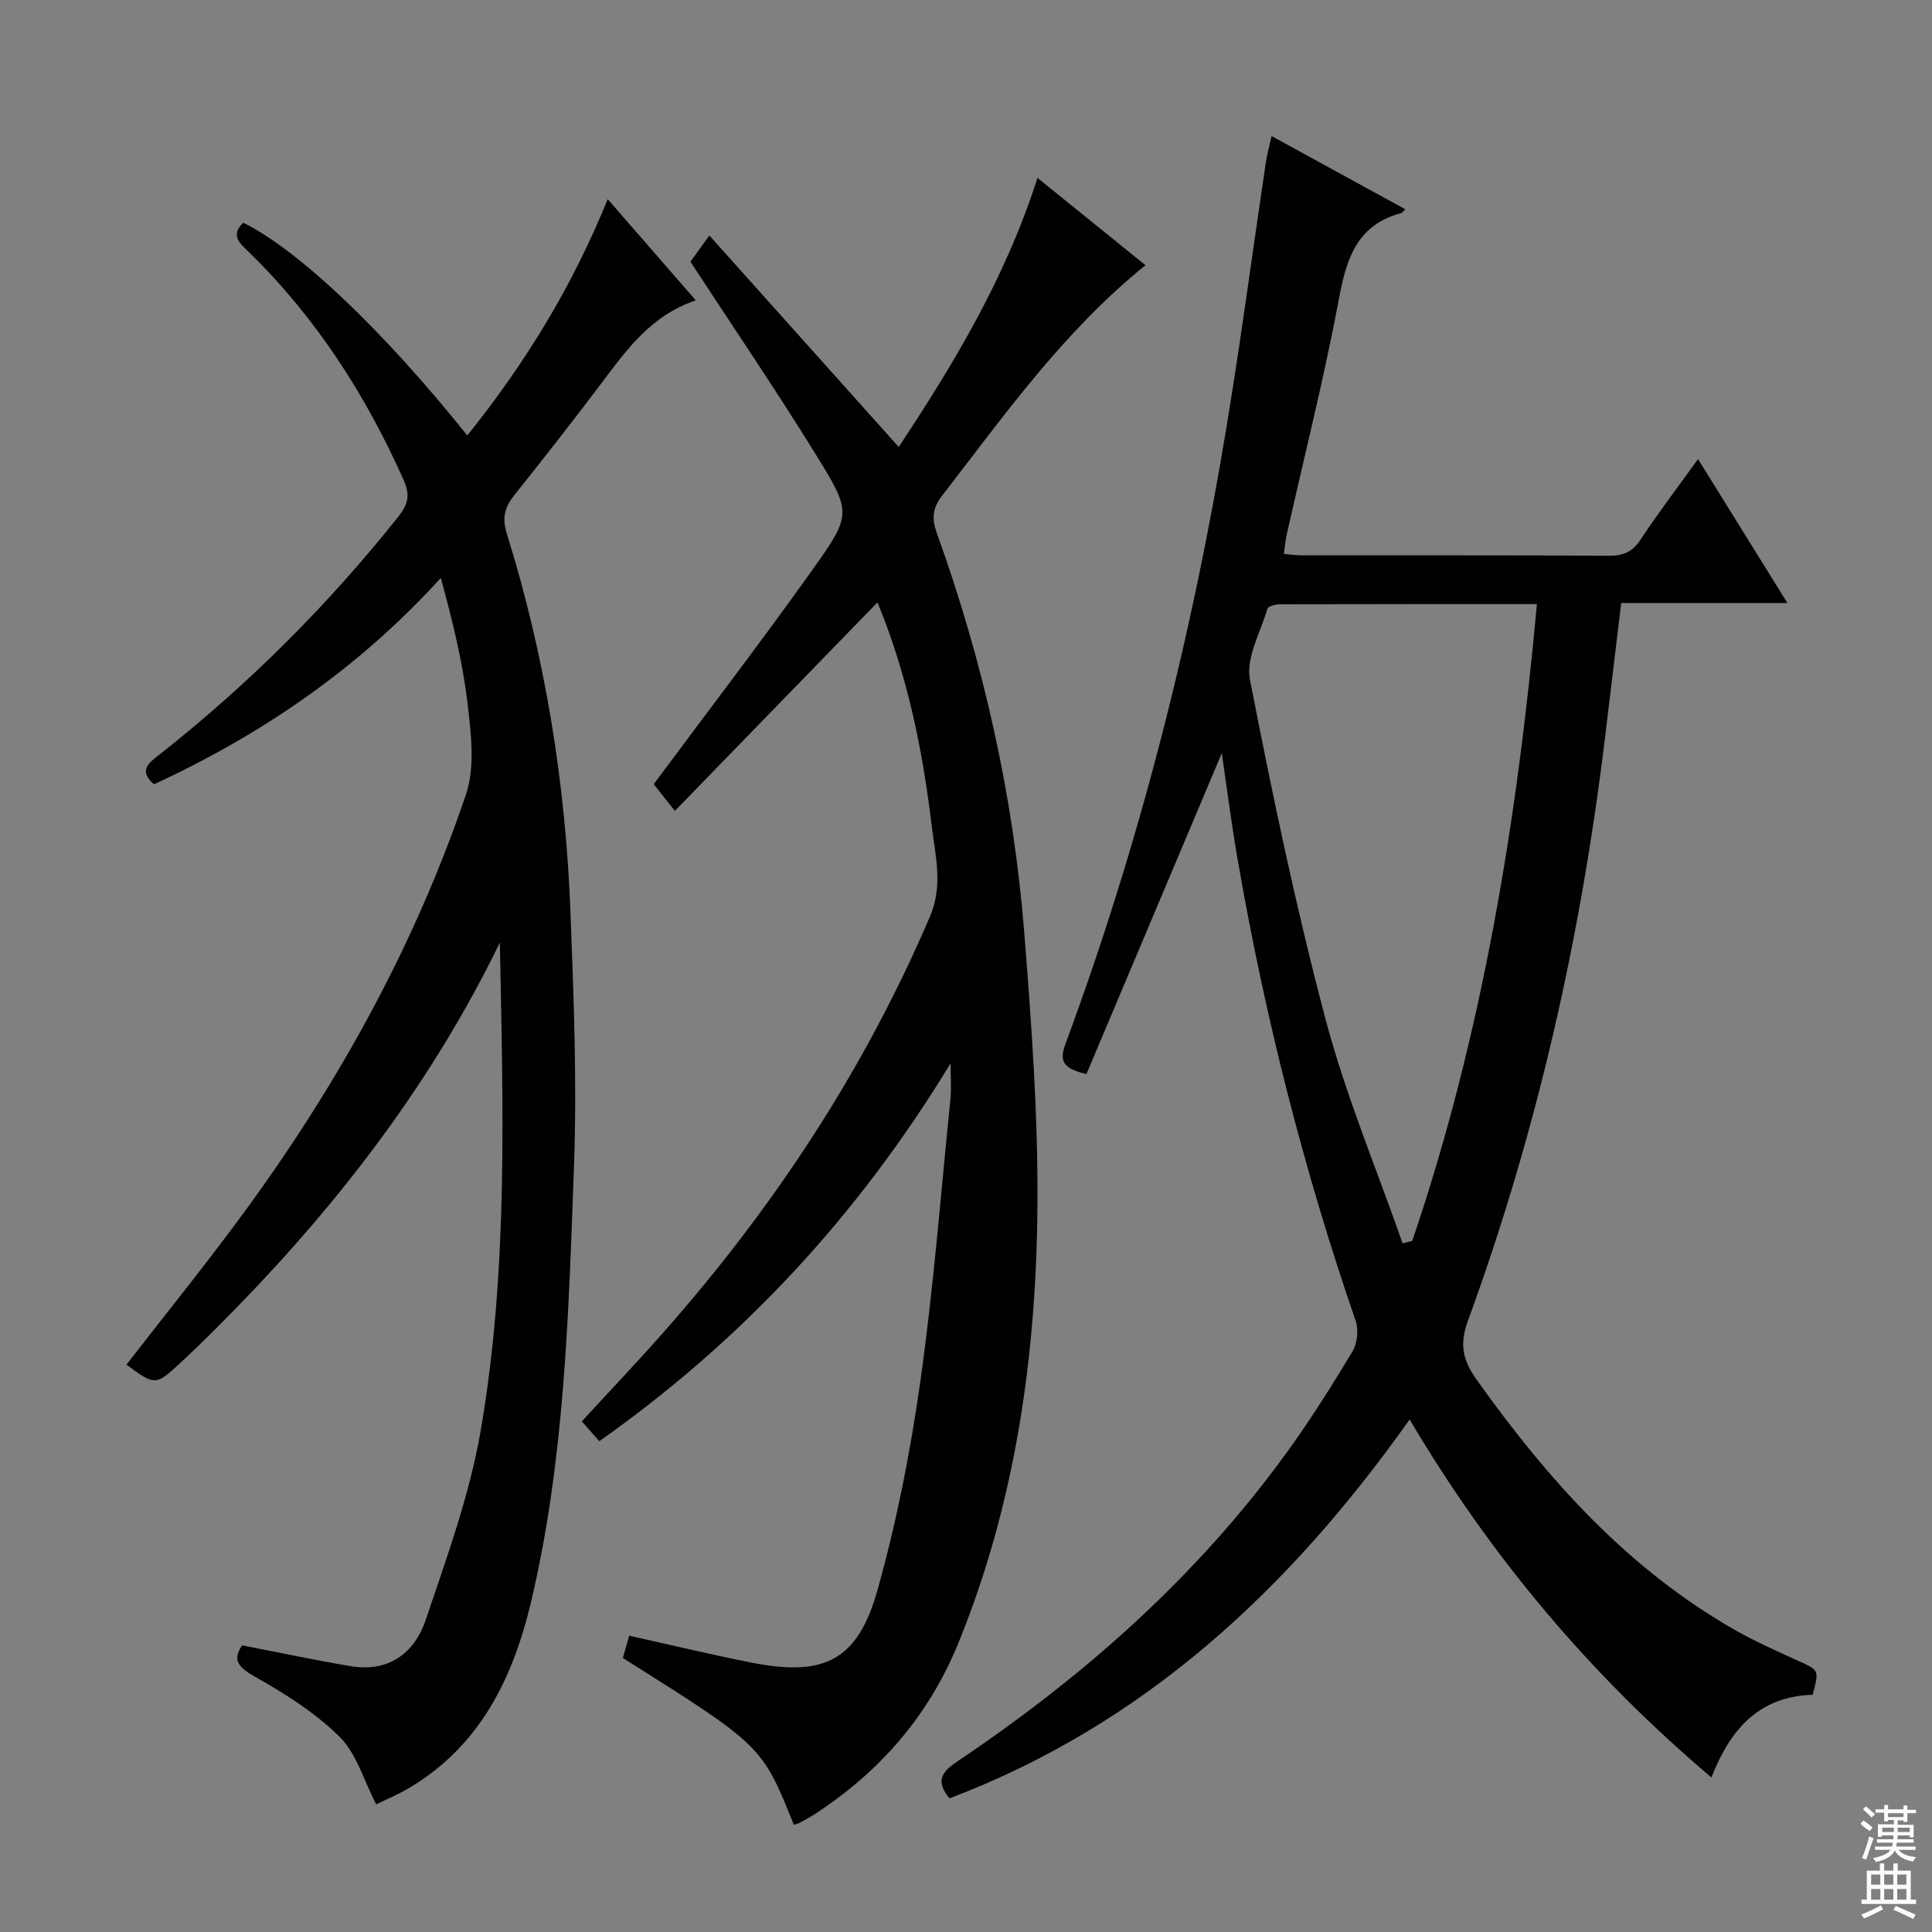
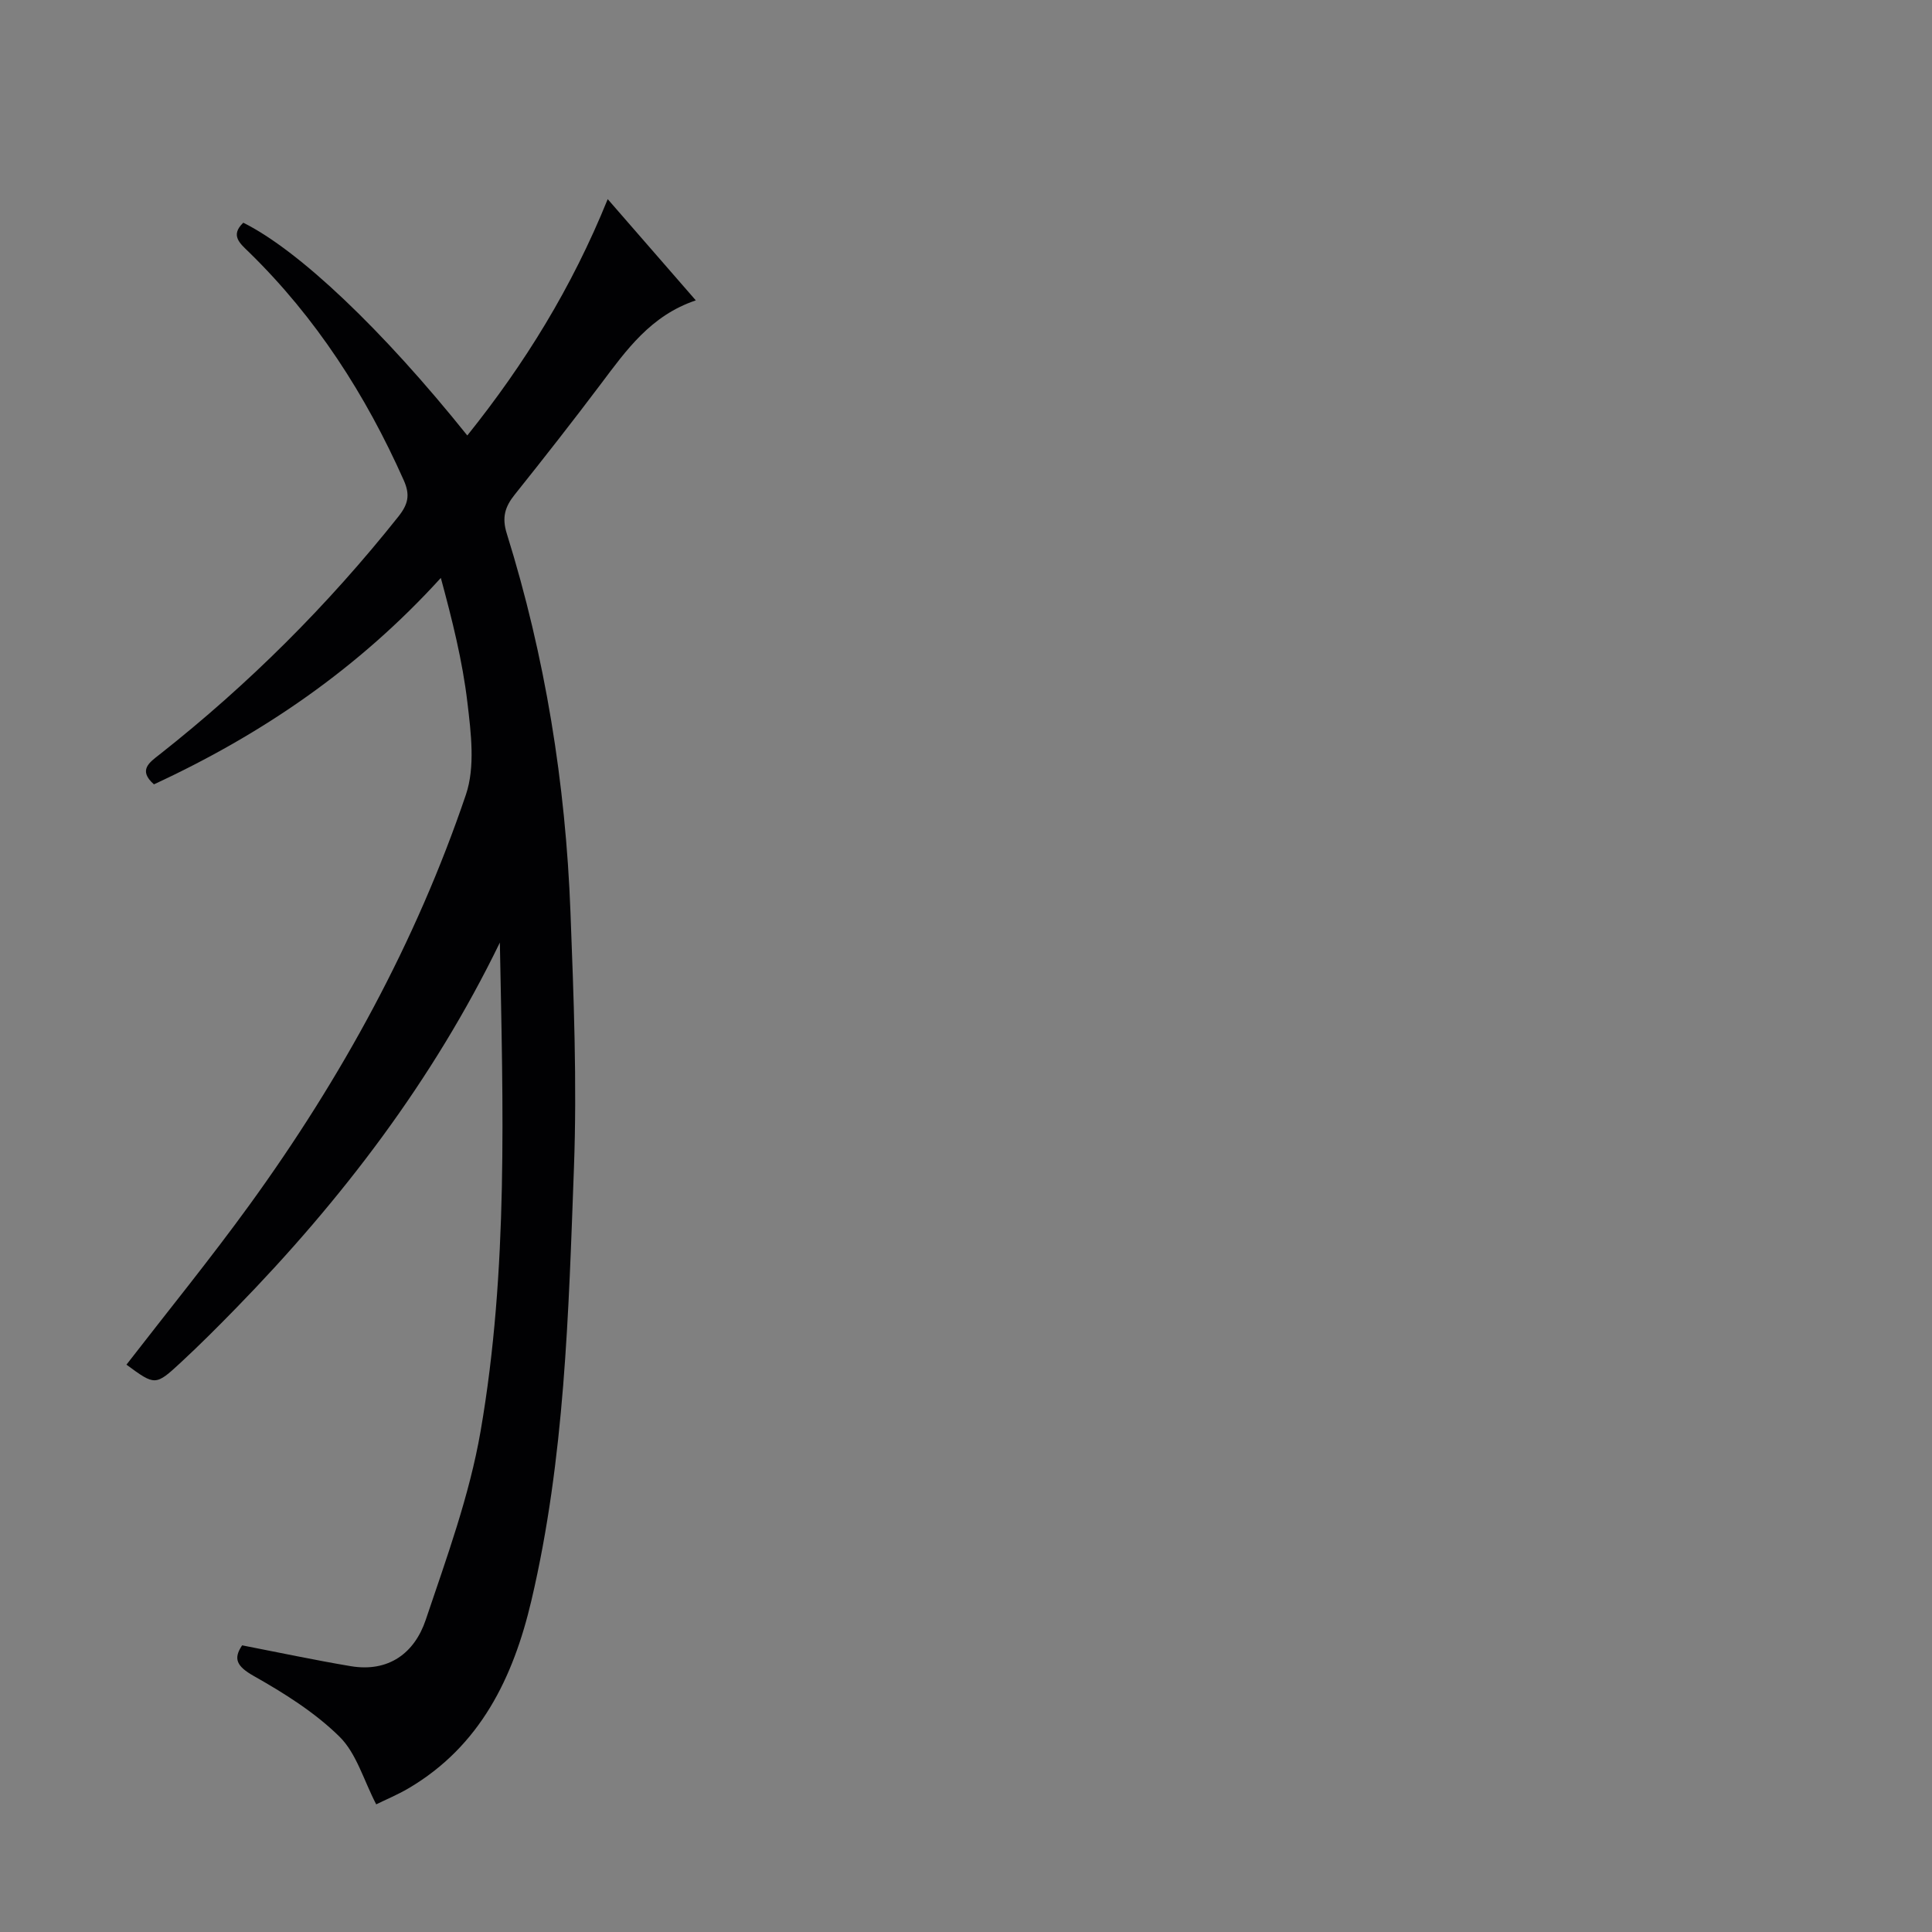
<svg xmlns="http://www.w3.org/2000/svg" enable-background="new 0 0 400 400" viewBox="0 0 400 400">
  <rect x="0" y="0" width="400" height="400" fill="#808080" stroke="none" />
  <g fill="#010103">
-     <path d="m375.29 350.89c-11 .32-17.02 7.01-20.96 17.11-25.12-21.25-45.72-45.78-62.48-74.11-24.92 35.16-54.89 63.11-95.26 78.44-3.12-3.71-1.41-5.62 1.71-7.71 26.17-17.59 49.52-38.24 68.11-63.9 4.87-6.72 9.31-13.77 13.59-20.89 1.01-1.68 1.32-4.5.68-6.35-10.74-31.15-18.8-62.96-24.42-95.41-1.34-7.73-2.33-15.53-3.3-22.13-9.13 21.64-18.58 44.04-28.03 66.44-4.78-1.14-5.68-2.62-4.34-6.24 15.36-41.51 26.2-84.24 33.37-127.88 2.99-18.17 5.41-36.43 8.12-54.65.24-1.63.7-3.23 1.19-5.44 9.37 5.13 18.49 10.13 27.69 15.16-.42.39-.62.73-.89.8-8.81 2.37-11.21 8.94-12.75 17.19-3.1 16.62-7.26 33.04-10.96 49.55-.25 1.13-.33 2.3-.55 3.81 1.31.11 2.55.3 3.8.3 21.16.02 42.32-.05 63.48.08 2.98.02 4.87-.77 6.55-3.31 3.67-5.54 7.7-10.84 11.92-16.7 6.14 9.88 12.05 19.41 18.5 29.8-11.94 0-23.1 0-34.41 0-1.2 10-2.31 19.36-3.45 28.71-5.01 40.99-14.08 81.05-28.27 119.86-1.79 4.88-1.11 8.14 1.75 12.17 14.71 20.68 31.35 39.3 53.72 51.99 4.18 2.37 8.61 4.32 12.99 6.32 4.23 1.92 4.27 1.83 2.9 6.99zm-84.9-93.47c.67-.17 1.34-.35 2.01-.52 14.48-42.64 21.69-86.68 25.8-131.83-18.35 0-35.8-.01-53.25.04-.88 0-2.38.4-2.54.93-1.44 4.87-4.49 10.16-3.62 14.66 4.58 23.55 9.5 47.09 15.64 70.28 4.18 15.78 10.57 30.98 15.96 46.44z" />
-     <path d="m164.35 377.8c-6.58-16.39-6.58-16.39-35.4-34.53.43-1.51.88-3.07 1.32-4.61 8.6 1.9 16.96 3.92 25.39 5.58 14.96 2.95 21.92-.44 26.01-15.01 3.97-14.15 6.83-28.7 8.88-43.26 2.74-19.4 4.25-38.98 6.23-58.48.2-1.96.03-3.96.03-7.34-19.21 31.57-43.07 57.28-72.73 78.24-1.24-1.4-2.32-2.64-3.62-4.11 5.64-6.14 11.35-12.14 16.83-18.35 22.86-25.87 41.64-54.34 55.25-86.18 2.8-6.54 1.06-12.74.32-19.04-1.88-15.87-5.16-31.43-11.19-45.99-13.79 14.19-27.6 28.4-41.95 43.17-2.2-2.79-3.48-4.42-4.37-5.54 11.14-15 22.26-29.5 32.86-44.38 8.16-11.45 8.15-11.82.66-23.93-8.2-13.27-16.99-26.18-25.92-39.85.5-.7 1.74-2.42 3.91-5.44 13.32 14.88 26.21 29.27 39.21 43.79 11.26-17.04 22.01-34.72 28.73-55.71 7.59 6.13 14.82 11.98 22.36 18.08-17.05 13.79-29.23 31.07-42.13 47.75-1.99 2.57-2.15 4.71-1.07 7.72 9.67 26.83 15.87 54.48 18.12 82.9 1.48 18.72 2.85 37.52 2.71 56.28-.22 31.07-4.54 61.6-16.39 90.67-6.11 14.97-16.22 26.58-29.7 35.36-.97.63-2 1.19-3.02 1.74-.4.22-.88.32-1.33.47z" />
    <path d="m103.49 195.15c-13.85 28.51-32.72 53.24-54.67 75.74-3.72 3.81-7.49 7.59-11.4 11.21-5.25 4.86-5.32 4.78-11.24.44 8.54-11.04 17.36-21.88 25.55-33.18 18.93-26.13 34.36-54.24 44.73-84.83 1.95-5.76 1.06-12.79.31-19.1-1.02-8.64-3.16-17.14-5.5-25.78-17.05 18.76-37.05 32.4-59.4 42.74-3.33-2.94-.94-4.53 1.19-6.2 18.39-14.49 34.84-30.91 49.42-49.24 2.03-2.56 2.47-4.48 1.11-7.52-7.87-17.67-18.15-33.66-32.04-47.22-1.83-1.78-3.96-3.45-1.18-6.1 11.49 5.71 28.81 22.12 46.38 44.05 11.84-14.77 21.63-30.56 29.07-48.93 6.2 7.13 11.99 13.78 18.24 20.96-9.35 3.14-14.41 10.33-19.69 17.35-5.81 7.71-11.76 15.31-17.79 22.85-2.03 2.53-2.71 4.73-1.65 8.1 7.96 25.51 12.17 51.71 13.18 78.37.67 17.62 1.37 35.3.72 52.91-1.11 30.02-1.89 60.15-8.81 89.6-3.75 15.95-10.58 30.15-25.47 38.9-2.25 1.32-4.69 2.33-6.66 3.3-2.61-5.02-4.09-10.56-7.61-14.02-5.11-5.03-11.45-9-17.75-12.56-3.57-2.02-4.26-3.59-2.4-6.34 7.62 1.48 15.02 3.06 22.47 4.31 7.84 1.32 13.22-2.69 15.54-9.58 4.33-12.85 9.06-25.77 11.36-39.06 5.78-33.43 4.63-67.29 3.99-101.17z" />
  </g>
-   <path d="m385.2 377.6.6-.7c.6.4 1.3.9 1.9 1.5l-.6.7c-.8-.5-1.4-1-1.9-1.5zm.3 7.1c.6-1.4 1.1-2.9 1.5-4.5.3.1.6.3.9.4-.5 1.4-1 2.9-1.5 4.4zm.2-10.1.6-.6c.7.5 1.3 1.1 1.9 1.6l-.7.7c-.6-.6-1.2-1.2-1.8-1.7zm8.4-.8h.8v.9h1.8v.7h-1.8v1.8h-.8v-.3h-1.2v.9h3.3v2.6h-.8v-.4h-2.5c0 .3 0 .6-.1.8h3.4v.7h-3.5c0 .3-.1.6-.1.8h4v.7h-3.5c.7.9 1.9 1.3 3.6 1.5-.2.2-.4.5-.6.9-1.9-.3-3.2-1.1-3.8-2.3-.5 1.1-1.8 2-3.9 2.4-.2-.3-.4-.5-.6-.8 1.9-.4 3.1-.9 3.6-1.7h-3.2v-.7h3.5c.1-.2.1-.5.2-.8h-3.3v-.7h3.4c0-.2 0-.5 0-.8h-2.4v.3h-.8v-2.6h3.3v-.9h-1.2v.3h-.8v-1.8h-1.8v-.7h1.8v-.9h.8v.9h3.2zm-4.4 5.5h2.4c0-.3 0-.6 0-.9h-2.4zm1.2-3.1h3.2v-.8h-3.2zm4.4 2.2h-2.4v.9h2.5v-.9z" fill="#fcfafa" />
-   <path d="m389.2 385.8h.9v1.5h1.9v-1.5h.9v1.5h2.7v6h1.1v.9h-11.3v-.9h1.1v-6h2.7zm.2 8.7.5.8c-1.2.6-2.5 1.3-4 1.9-.2-.3-.3-.6-.6-.8 1.6-.6 3-1.3 4.1-1.9zm-2-4.3h1.9v-2.1h-1.9zm0 3.1h1.9v-2.2h-1.9zm2.7-3.1h1.9v-2.1h-1.9zm0 3.1h1.9v-2.2h-1.9zm2.4 1.3c1.4.6 2.7 1.2 4.1 1.8l-.5.9c-1.5-.7-2.8-1.4-4.1-1.9zm2.2-6.5h-1.9v2.1h1.9zm-1.9 5.2h1.9v-2.2h-1.9z" fill="#fcfafa" />
</svg>